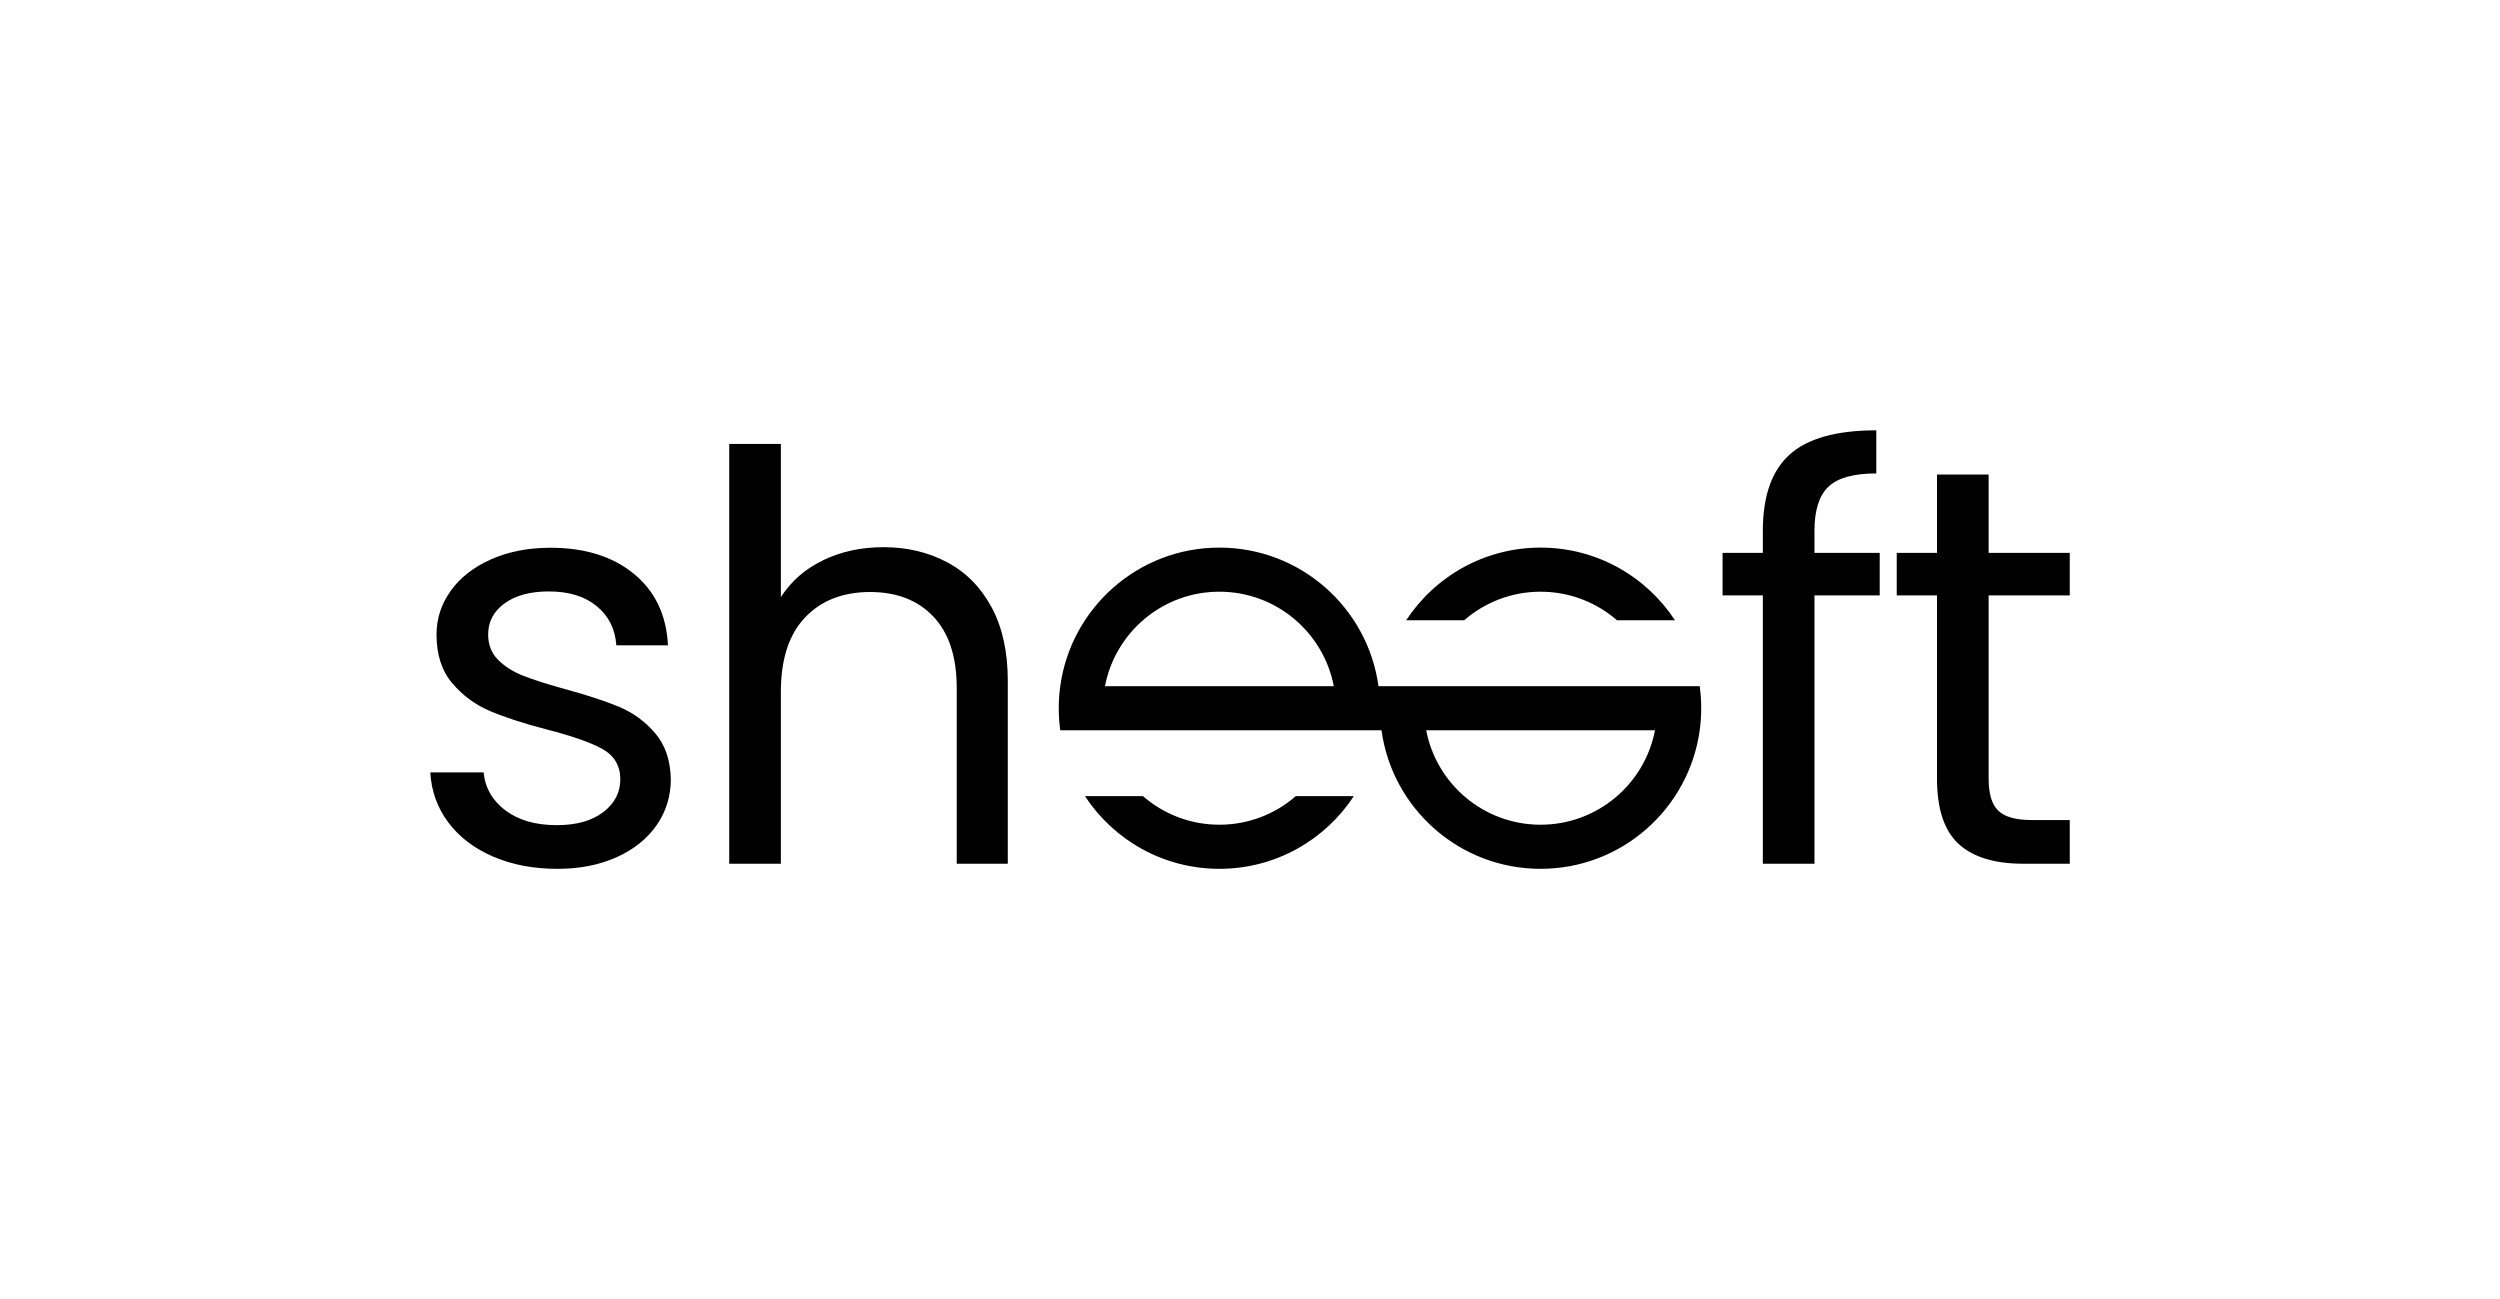
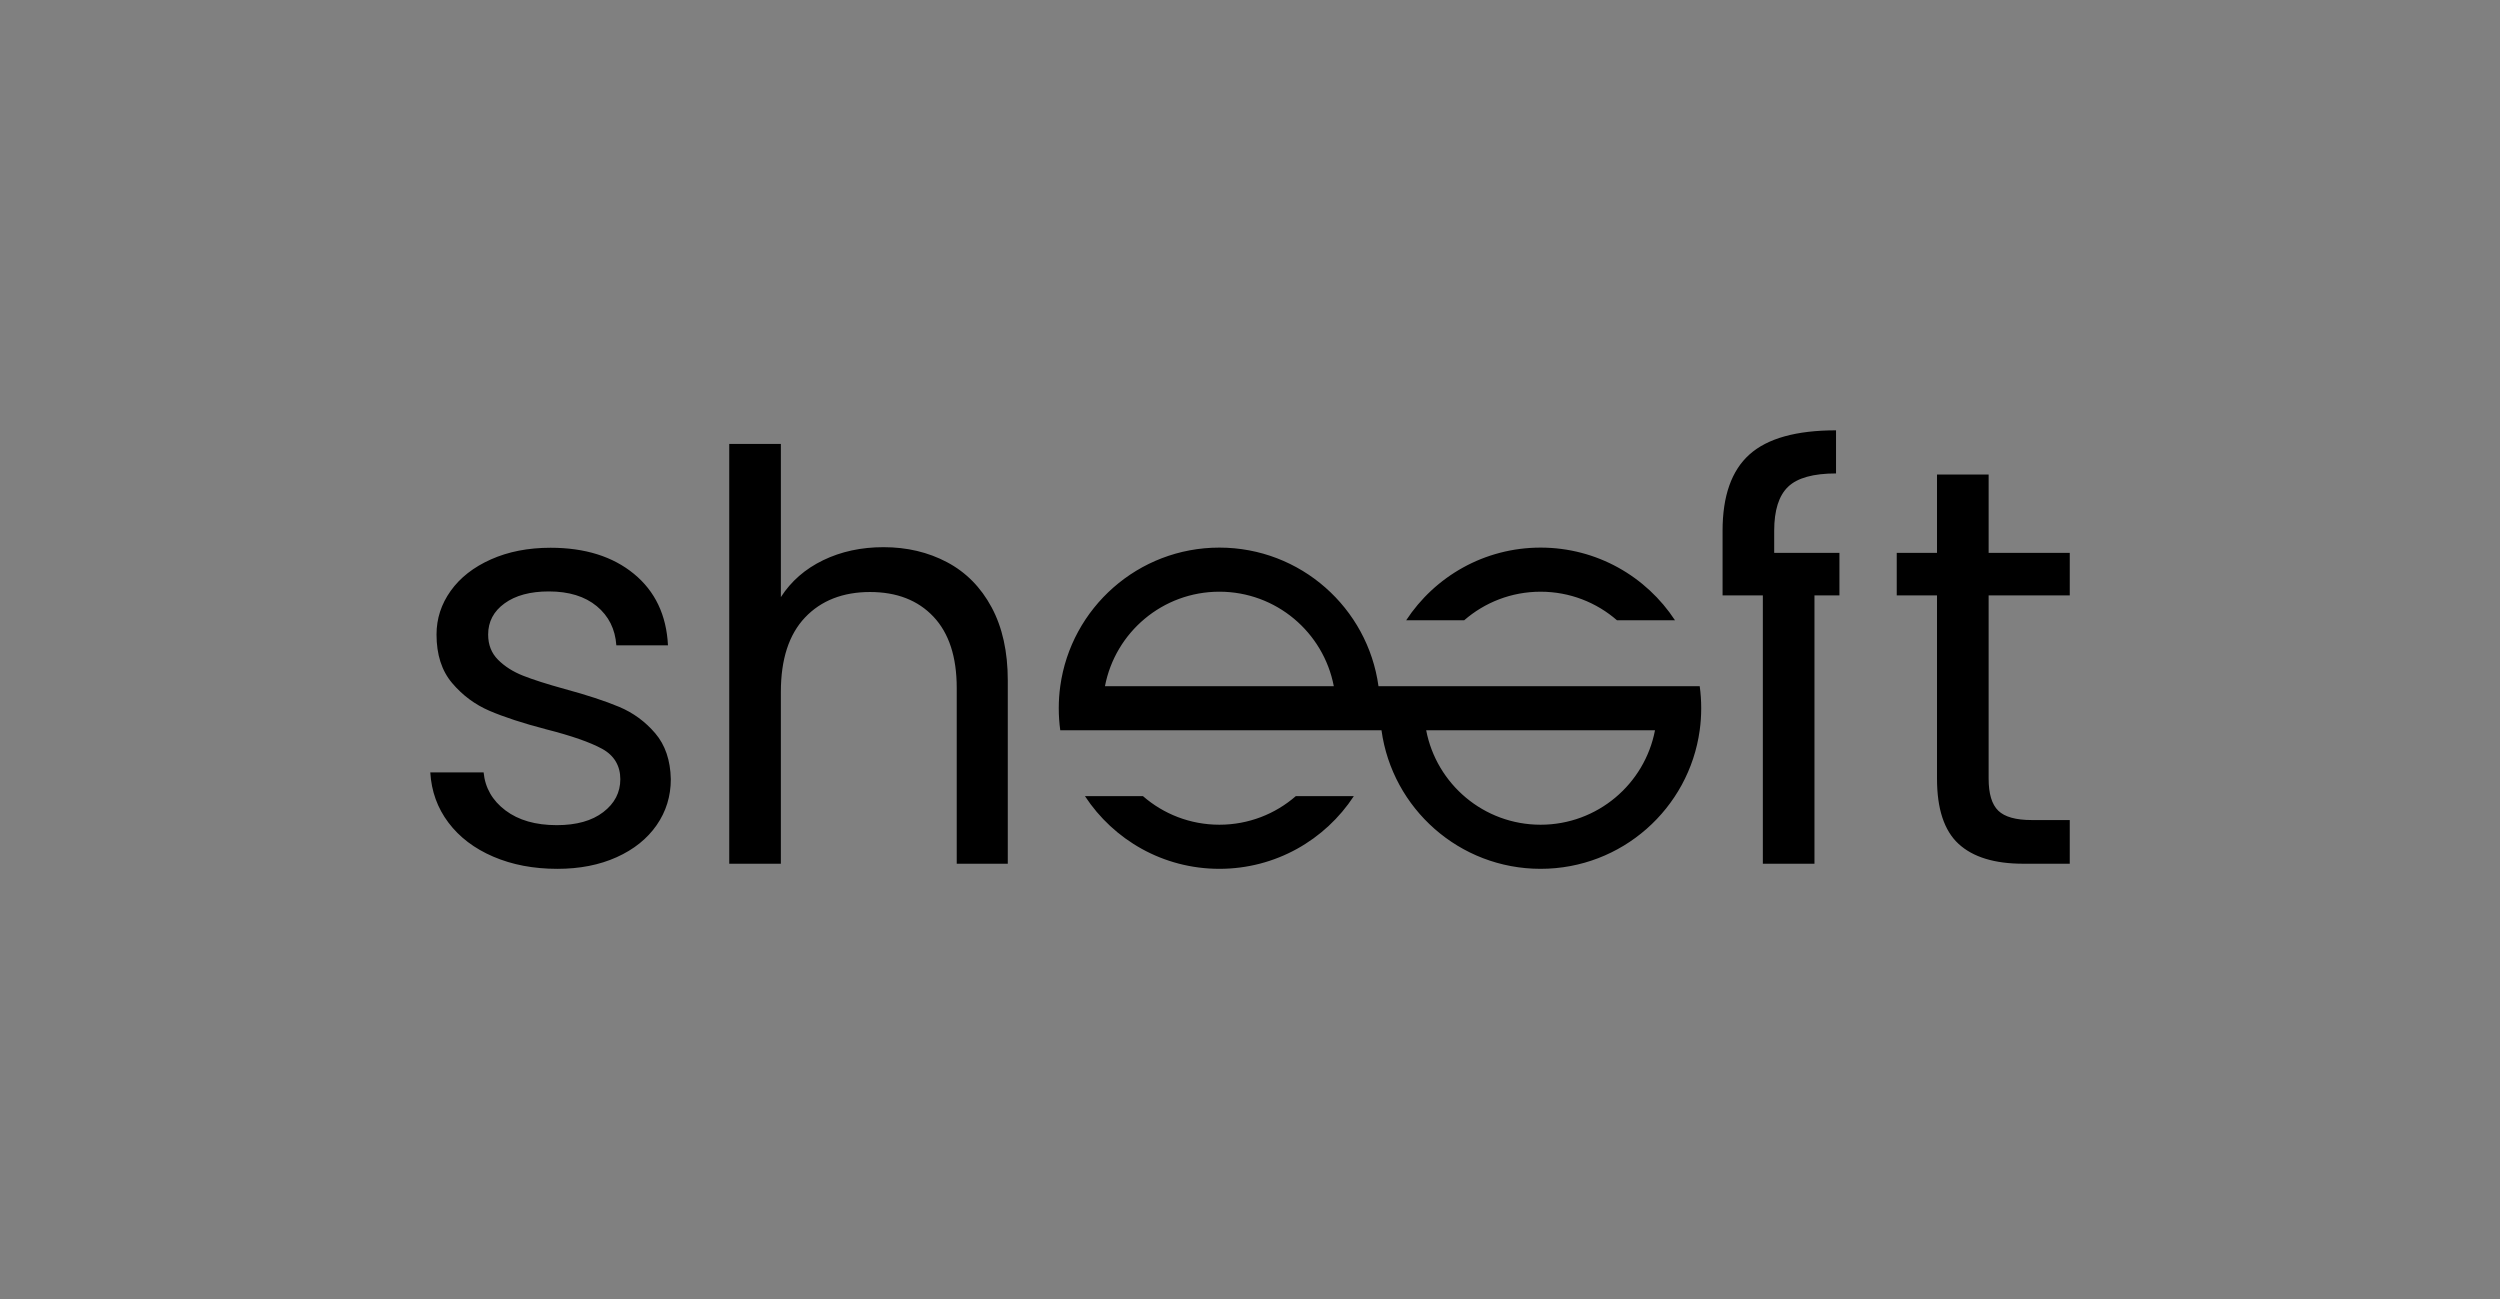
<svg xmlns="http://www.w3.org/2000/svg" id="Layer_2" data-name="Layer 2" viewBox="0 0 2524.54 1311.92">
  <rect x="0" y="0" width="2524.54" height="1311.92" fill="#808080" stroke="none" />
  <defs>
    <style>
      .cls-1 {
        fill: #fff;
      }
    </style>
  </defs>
  <g id="Layer_1-2" data-name="Layer 1">
-     <rect class="cls-1" x="606.31" y="-606.31" width="1311.92" height="2524.54" transform="translate(1918.23 -606.31) rotate(90)" />
-     <path d="M498.1,865.05c-19.1-8.21-34.18-19.66-45.26-34.37-11.08-14.7-17.19-31.6-18.33-50.7h53.85c1.52,15.66,8.88,28.45,22.05,38.38,13.18,9.93,30.45,14.89,51.84,14.89,19.85,0,35.52-4.39,46.97-13.18,11.46-8.78,17.19-19.85,17.19-33.23s-6.11-23.96-18.33-30.65c-12.23-6.68-31.13-13.26-56.71-19.76-23.3-6.1-42.3-12.32-57-18.62-14.71-6.3-27.31-15.66-37.81-28.07-10.51-12.41-15.75-28.73-15.75-48.98,0-16.04,4.77-30.74,14.32-44.11,9.54-13.36,23.1-23.96,40.67-31.79,17.56-7.82,37.61-11.74,60.15-11.74,34.75,0,62.82,8.79,84.21,26.35,21.38,17.57,32.84,41.63,34.37,72.18h-52.13c-1.14-16.42-7.73-29.59-19.76-39.53-12.03-9.93-28.17-14.89-48.41-14.89-18.72,0-33.61,4.01-44.68,12.03-11.08,8.02-16.61,18.53-16.61,31.51,0,10.31,3.34,18.81,10.03,25.49,6.68,6.69,15.08,12.03,25.2,16.04,10.12,4.01,24.15,8.5,42.11,13.46,22.53,6.11,40.86,12.13,54.99,18.05,14.13,5.93,26.25,14.81,36.38,26.64,10.11,11.84,15.37,27.31,15.75,46.4,0,17.19-4.78,32.65-14.32,46.4-9.55,13.75-23.01,24.54-40.39,32.37-17.38,7.82-37.33,11.74-59.86,11.74-24.06,0-45.64-4.11-64.73-12.32Zm458.28-297.31c19.09,10.12,34.08,25.3,44.97,45.54,10.88,20.25,16.33,44.88,16.33,73.9v185.04h-51.56v-177.59c0-31.31-7.83-55.28-23.49-71.89-15.66-16.61-37.05-24.92-64.16-24.92s-49.36,8.59-65.59,25.78c-16.24,17.19-24.35,42.2-24.35,75.05v173.58h-52.13V448.3h52.13v154.67c10.31-16.04,24.53-28.45,42.68-37.24,18.13-8.78,38.47-13.18,61.01-13.18,23.68,0,45.06,5.07,64.16,15.18Zm941.78,33.51h-65.88v270.96h-52.13v-270.96h-40.67v-42.96h40.67v-22.34c0-35.13,9.07-60.81,27.21-77.05,18.13-16.23,47.26-24.35,87.36-24.35v43.54c-22.92,0-39.05,4.49-48.41,13.46-9.36,8.98-14.03,23.77-14.03,44.4v22.34h65.88v42.96Zm109.99,0v185.03c0,15.28,3.24,26.07,9.74,32.37,6.49,6.3,17.76,9.45,33.8,9.45h38.38v44.11h-46.97c-29.03,0-50.8-6.68-65.31-20.05-14.52-13.37-21.77-35.32-21.77-65.88v-185.03h-40.67v-42.96h40.67v-79.06h52.13v79.06h81.92v42.96h-81.92Zm-699.63,202.71c-20.65,17.98-47.65,28.86-77.17,28.86s-56.52-10.88-77.17-28.86h-58.57c28.98,44.21,78.96,73.4,135.75,73.4s106.77-29.19,135.75-73.4h-58.57Zm247.2-250.98c-56.79,0-106.77,29.19-135.75,73.4h58.57c20.65-17.98,47.65-28.86,77.17-28.86s56.52,10.88,77.17,28.86h58.57c-28.98-44.21-78.96-73.4-135.75-73.4Zm160.67,139.93h-324.38c-10.85-79.04-78.65-139.93-160.67-139.93s-149.82,60.89-160.67,139.93c-1.01,7.27-1.52,14.71-1.52,22.26s.51,14.99,1.52,22.26h324.38c10.85,79.04,78.65,139.93,160.67,139.93s149.82-60.89,160.67-139.93c1.01-7.27,1.52-14.71,1.52-22.26s-.51-14.99-1.52-22.26Zm-600.58,0c10.39-54.34,58.17-95.4,115.54-95.4s105.14,41.05,115.54,95.4h-231.07Zm439.91,139.91c-57.37,0-105.14-41.05-115.54-95.4h231.07c-10.39,54.34-58.17,95.4-115.54,95.4Z" />
+     <path d="M498.1,865.05c-19.1-8.21-34.18-19.66-45.26-34.37-11.08-14.7-17.19-31.6-18.33-50.7h53.85c1.52,15.66,8.88,28.45,22.05,38.38,13.18,9.93,30.45,14.89,51.84,14.89,19.85,0,35.52-4.39,46.97-13.18,11.46-8.78,17.19-19.85,17.19-33.23s-6.11-23.96-18.33-30.65c-12.23-6.68-31.13-13.26-56.71-19.76-23.3-6.1-42.3-12.32-57-18.62-14.71-6.3-27.31-15.66-37.81-28.07-10.51-12.41-15.75-28.73-15.75-48.98,0-16.04,4.77-30.74,14.32-44.11,9.54-13.36,23.1-23.96,40.67-31.79,17.56-7.82,37.61-11.74,60.15-11.74,34.75,0,62.82,8.79,84.21,26.35,21.38,17.57,32.84,41.63,34.37,72.18h-52.13c-1.14-16.42-7.73-29.59-19.76-39.53-12.03-9.93-28.17-14.89-48.41-14.89-18.72,0-33.61,4.01-44.68,12.03-11.08,8.02-16.61,18.53-16.61,31.51,0,10.31,3.34,18.81,10.03,25.49,6.68,6.69,15.08,12.03,25.2,16.04,10.12,4.01,24.15,8.5,42.11,13.46,22.53,6.11,40.86,12.13,54.99,18.05,14.13,5.93,26.25,14.81,36.38,26.64,10.11,11.84,15.37,27.31,15.75,46.4,0,17.19-4.78,32.65-14.32,46.4-9.55,13.75-23.01,24.54-40.39,32.37-17.38,7.82-37.33,11.74-59.86,11.74-24.06,0-45.64-4.11-64.73-12.32Zm458.28-297.31c19.09,10.12,34.08,25.3,44.97,45.54,10.88,20.25,16.33,44.88,16.33,73.9v185.04h-51.56v-177.59c0-31.31-7.83-55.28-23.49-71.89-15.66-16.61-37.05-24.92-64.16-24.92s-49.36,8.59-65.59,25.78c-16.24,17.19-24.35,42.2-24.35,75.05v173.58h-52.13V448.3h52.13v154.67c10.31-16.04,24.53-28.45,42.68-37.24,18.13-8.78,38.47-13.18,61.01-13.18,23.68,0,45.06,5.07,64.16,15.18Zm941.78,33.51h-65.88v270.96h-52.13v-270.96h-40.67v-42.96v-22.34c0-35.13,9.07-60.81,27.21-77.05,18.13-16.23,47.26-24.35,87.36-24.35v43.54c-22.92,0-39.05,4.49-48.41,13.46-9.36,8.98-14.03,23.77-14.03,44.4v22.34h65.88v42.96Zm109.99,0v185.03c0,15.28,3.24,26.07,9.74,32.37,6.49,6.3,17.76,9.45,33.8,9.45h38.38v44.11h-46.97c-29.03,0-50.8-6.68-65.31-20.05-14.52-13.37-21.77-35.32-21.77-65.88v-185.03h-40.67v-42.96h40.67v-79.06h52.13v79.06h81.92v42.96h-81.92Zm-699.63,202.71c-20.65,17.98-47.65,28.86-77.17,28.86s-56.52-10.88-77.17-28.86h-58.57c28.98,44.21,78.96,73.4,135.75,73.4s106.77-29.19,135.75-73.4h-58.57Zm247.2-250.98c-56.79,0-106.77,29.19-135.75,73.4h58.57c20.65-17.98,47.65-28.86,77.17-28.86s56.52,10.88,77.17,28.86h58.57c-28.98-44.21-78.96-73.4-135.75-73.4Zm160.67,139.93h-324.38c-10.85-79.04-78.65-139.93-160.67-139.93s-149.82,60.89-160.67,139.93c-1.01,7.27-1.52,14.71-1.52,22.26s.51,14.99,1.52,22.26h324.38c10.85,79.04,78.65,139.93,160.67,139.93s149.82-60.89,160.67-139.93c1.01-7.27,1.52-14.71,1.52-22.26s-.51-14.99-1.52-22.26Zm-600.58,0c10.39-54.34,58.17-95.4,115.54-95.4s105.14,41.05,115.54,95.4h-231.07Zm439.91,139.91c-57.37,0-105.14-41.05-115.54-95.4h231.07c-10.39,54.34-58.17,95.4-115.54,95.4Z" />
  </g>
</svg>